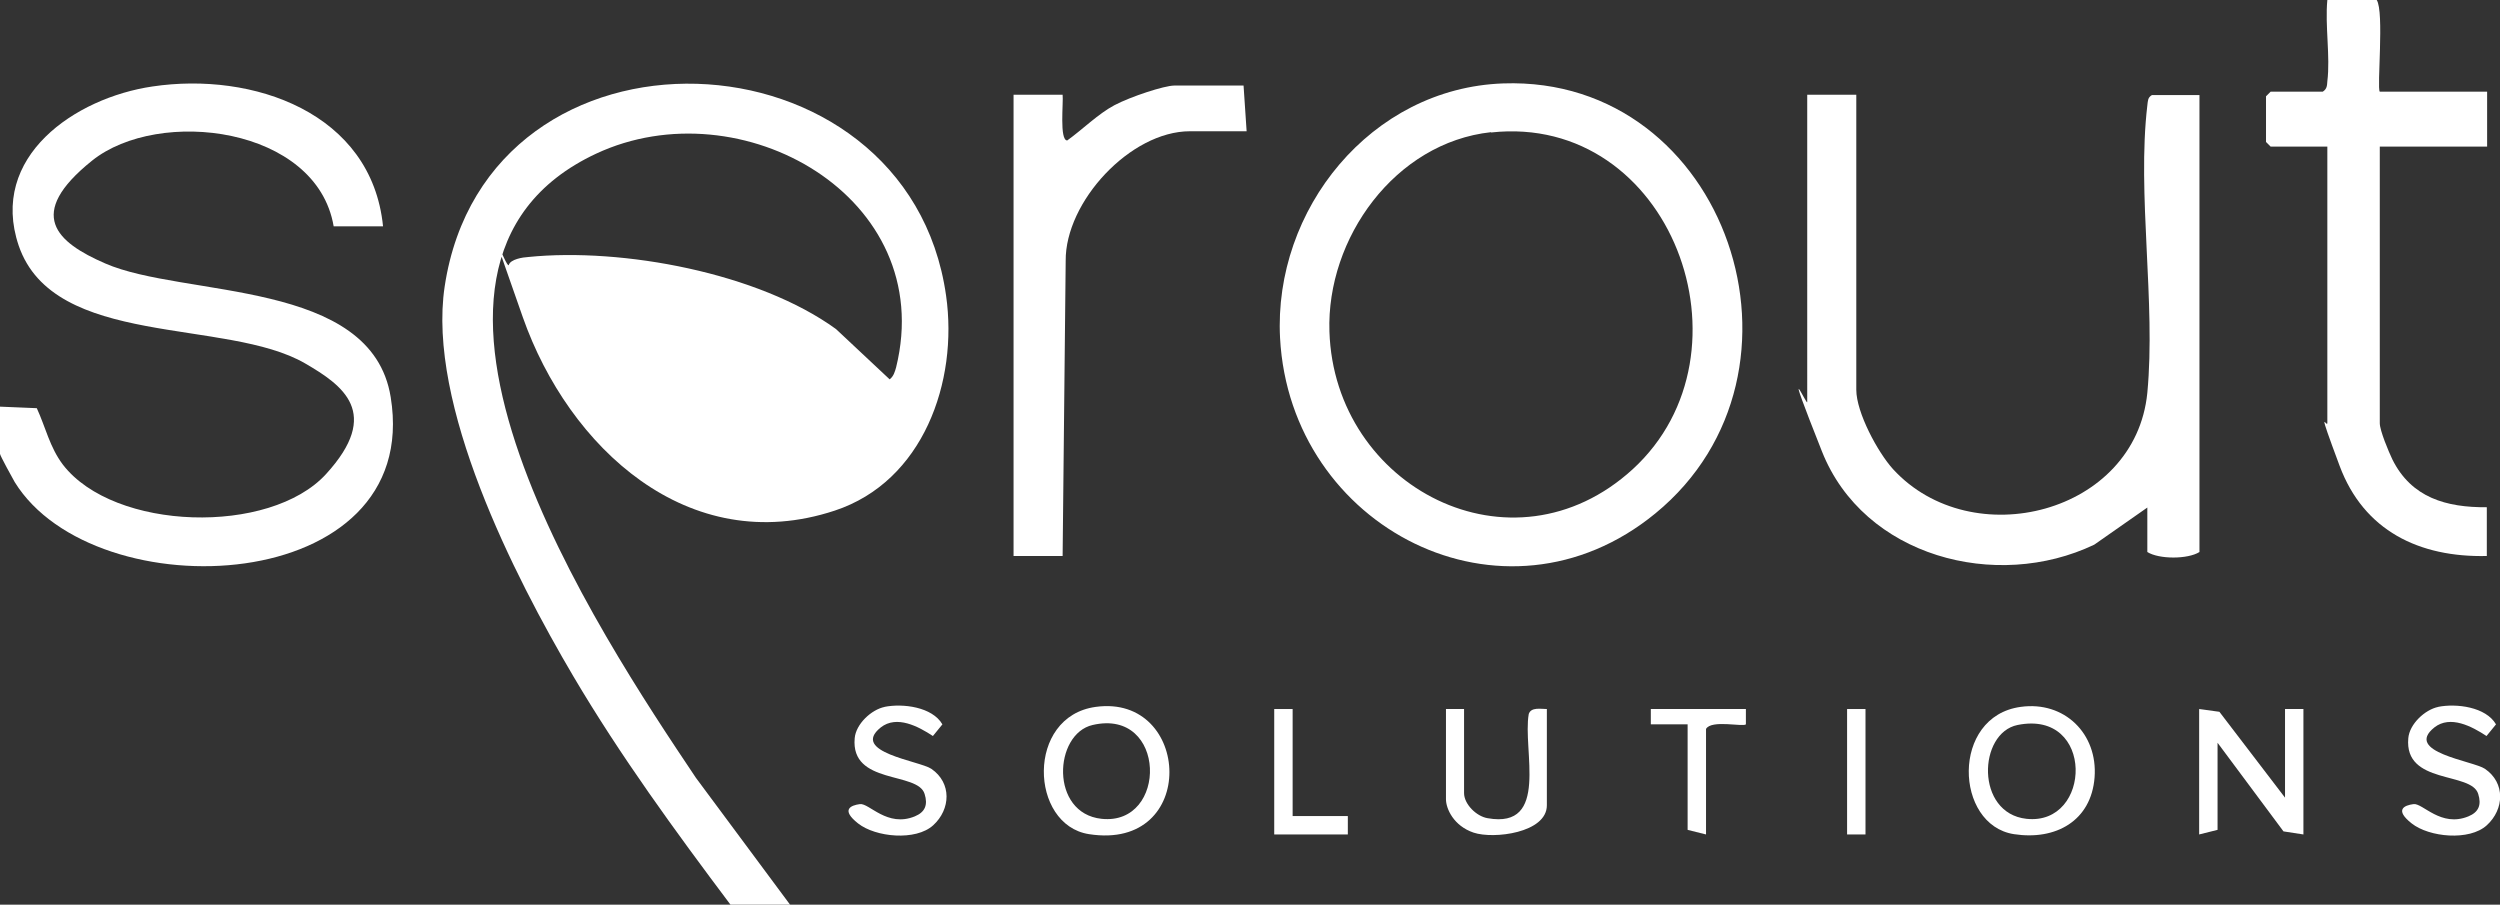
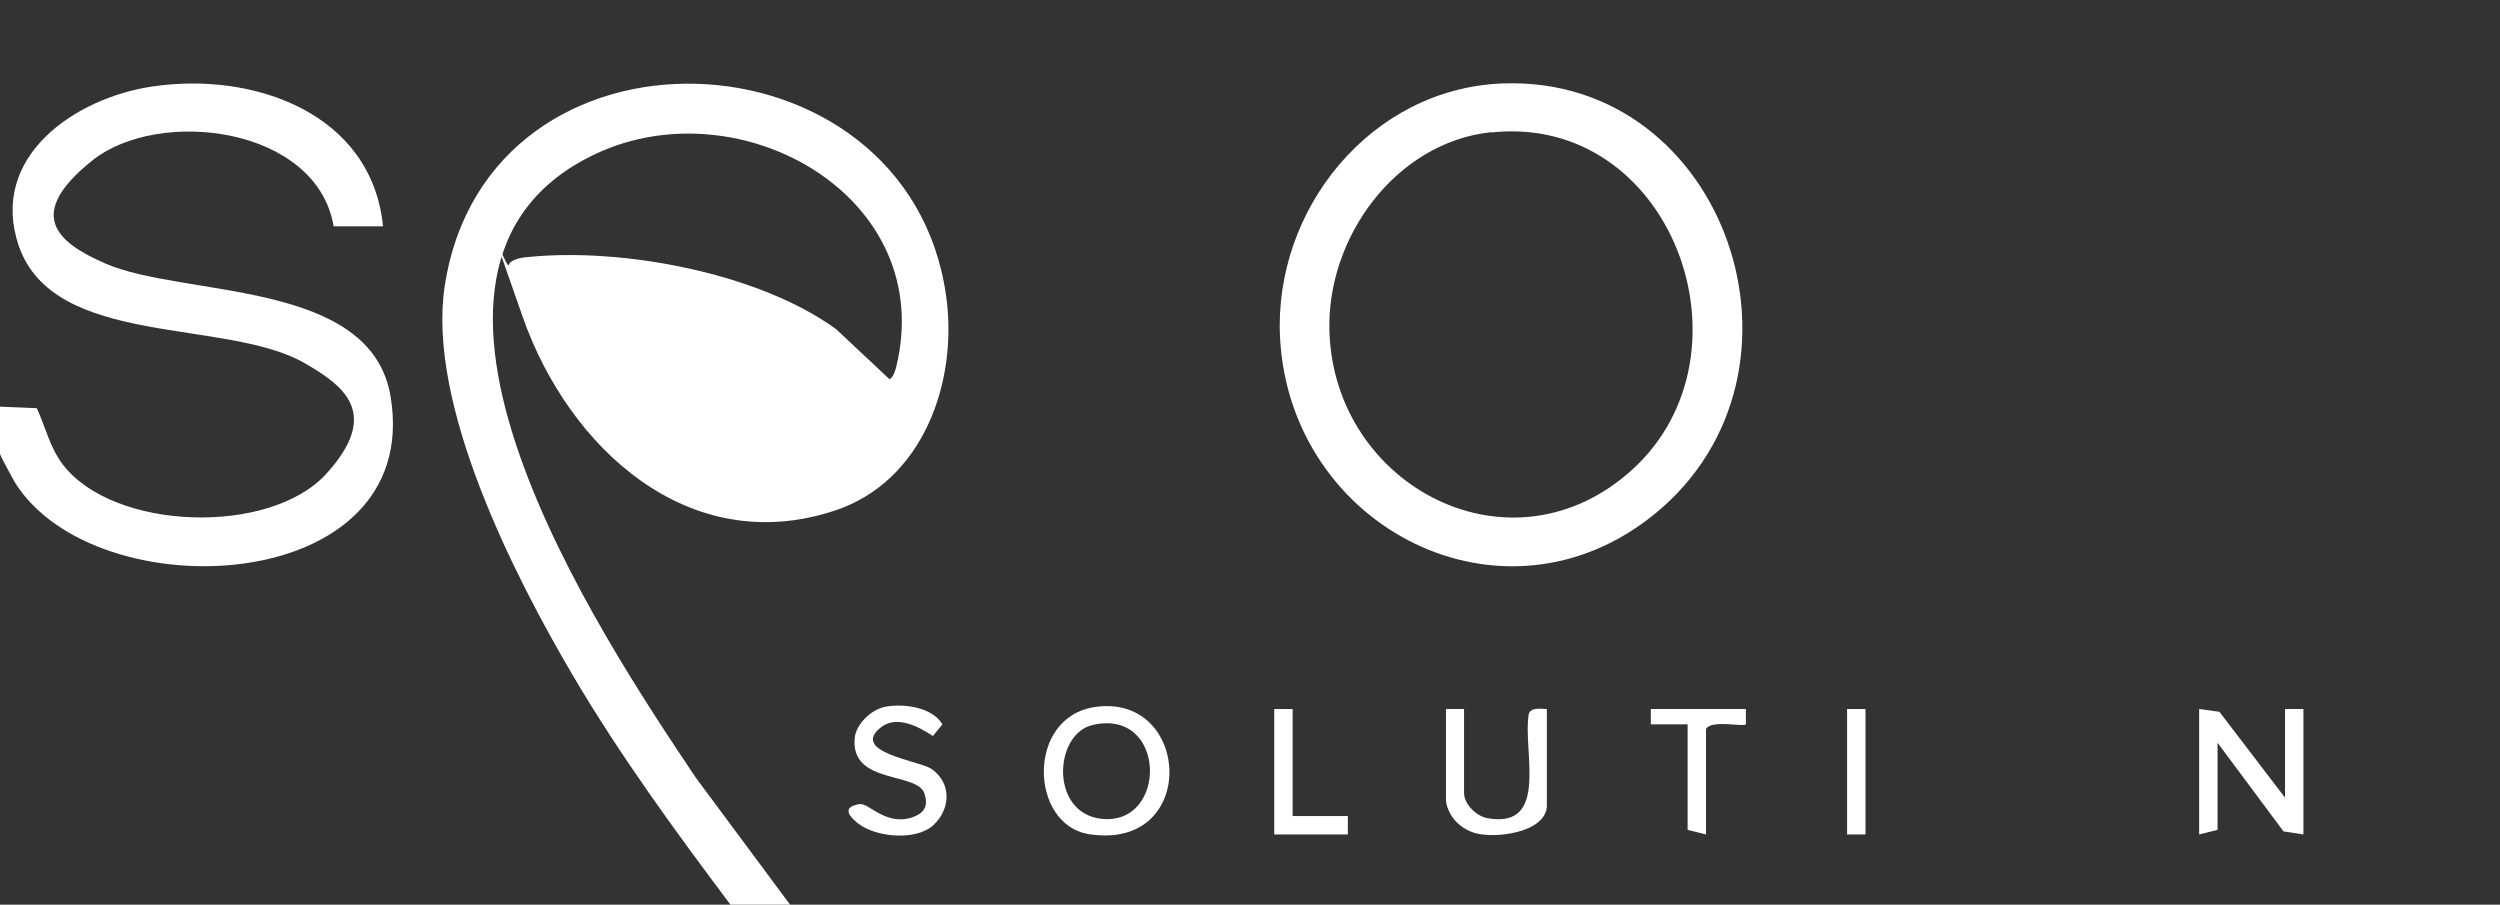
<svg xmlns="http://www.w3.org/2000/svg" id="Layer_1" version="1.1" viewBox="0 0 815.2 295">
  <rect x="0" y="0" width="815.2" height="295" fill="#333333" stroke="none" />
  <defs>
    <style>
      .st0 {
        fill: #fff;
      }
    </style>
  </defs>
-   <path class="st0" d="M775,0c2.5,3.8,0,28.8,1,29.9h35s0,17.9,0,17.9h-35v90.2c0,2.4,2.9,9.3,4.1,11.8,6.2,12.5,17.6,15.7,30.8,15.6v15.9c-22,.5-40.1-8.2-48-29.4s-4-12-4-14V47.8h-18.5l-1.5-1.5v-14.9l1.5-1.5h17c1.4-.9,1.4-2,1.5-3.4,1-8.1-.8-18.1,0-26.5h16Z" />
  <path class="st0" d="M257.7,295h-19.5c-18.1-24.1-35.9-48.5-51.2-74.4-19.4-32.9-47.8-88.7-42-127.2,13.8-91.5,151-85.7,163.5,3,4,28.1-7.5,60.6-36.3,70.1-47.8,15.8-86.8-20.7-101.7-63s-5.2-15.2-4.6-17.1,4.6-2.5,6.4-2.6c30.7-3.1,75.1,5.2,100.3,23.5l17.5,16.4c1.3-1,1.7-2.5,2.1-3.9,13.7-55.6-50.7-91.7-97.8-69.7-78.9,36.9,1.4,157.1,32.5,203.5l30.8,41.5Z" />
  <path class="st0" d="M124.8,73.8h-16c-5.5-32.5-57-38.9-78.8-21.4s-11.6,26.6,4.3,33.5c25.6,11.2,86.9,5,93.1,43.6,10.6,65.2-96.4,70.1-122.6,27.7-.7-1.2-4.8-8.7-4.8-9.2v-15.4l12,.5c2.9,6.3,4.2,12.7,8.5,18.4,16.7,21.7,67.5,23.1,85.8,3.1s5.4-29-6.8-36.1c-25.7-14.9-81.9-4.9-93.4-38.4C-3.7,51.1,24.5,31.9,49.7,28.2c32.7-4.9,71.5,8.5,75.2,45.6Z" />
  <path class="st0" d="M490.2,27.2c73-2.5,105.7,94.2,49.6,140.2-49.5,40.6-119.1,4.7-122.4-57.2-2.2-41.8,29.6-81.5,72.8-83ZM486.2,43.1c-31.3,3.4-53.7,34.6-52.7,65,1.6,50.7,59.5,80.9,98.9,44.9,41.5-38,12.5-116.2-46.2-109.8Z" />
-   <path class="st0" d="M605.3,30.9v96.2c0,7.4,7,20.4,12,25.9,25.7,28,79,14.5,82.9-24.9,2.8-29.4-3.4-64.9,0-93.7.2-1.5.1-2.6,1.5-3.4h15.5v149c-3.8,2.4-13.2,2.4-17,0v-14.5l-17.3,12.1c-32,15.3-75.2,3.9-88.8-30.4s-4.8-14.6-4.8-16.1V30.9h16Z" />
-   <path class="st0" d="M405.5,27.9l1,14.9h-18.5c-19.4,0-40.7,23-40.5,42.3l-1,96.2h-16V30.9h16c.3,2.3-1.1,14.9,1.5,14.9,4.9-3.5,10.1-8.7,15.4-11.5s16.3-6.4,19.5-6.4h22.5Z" />
  <polygon class="st0" points="745.1 260.1 745.1 231.2 751.1 231.2 751.1 272.1 744.6 271.1 723.1 242.2 723.1 270.6 717.1 272.1 717.1 231.2 723.7 232.1 745.1 260.1" />
  <path class="st0" d="M357.3,230.5c31.2-4.3,33.6,47.1-2.2,41.5-19.4-3-20.6-38.4,2.2-41.5ZM356.3,236.4c-12.7,2.9-14,28.8,2.9,30.6,21.7,2.3,21.3-36.2-2.9-30.6Z" />
-   <path class="st0" d="M658.9,230.5c14.3-2,25.2,8.8,24.1,23s-12.7,20.6-26.3,18.5c-19.4-3-20.6-38.4,2.2-41.5ZM657.9,236.4c-12.9,2.6-13.8,28.8,2.9,30.6,21.4,2.3,22.3-35.7-2.9-30.6Z" />
  <path class="st0" d="M288.4,230.5c6-1.2,15.6,0,18.9,5.7l-3.1,3.8c-4.7-3.1-11.8-6.9-17-2.8-10.1,8.1,12.7,10.9,16.5,13.5,6.7,4.6,6.3,13.2.6,18.4s-18.8,3.9-24.5-.6-2.4-5.9.6-6.3,8.9,7.7,17.9,4c3.4-1.4,4.3-3.8,3.2-7.3-2.2-7.4-24.2-2.9-22.8-18.2.4-4.6,5.4-9.3,9.8-10.2Z" />
  <path class="st0" d="M477.4,231.2v27.4c0,3.6,4,7.6,7.7,8.2,20.3,3.6,11.3-22.3,13.4-34,.8-2.3,3.9-1.6,5.9-1.6v31.4c0,9-17.4,11.1-23.9,8.9s-9-7.8-9-10.9v-29.4h6Z" />
  <path class="st0" d="M569.3,231.2v5c-.9.9-11.3-1.6-13,1.5v34.4l-6-1.5v-34.4h-12s0-5,0-5h31Z" />
  <polygon class="st0" points="421.5 231.2 421.5 266.1 439.5 266.1 439.5 272.1 415.5 272.1 415.5 231.2 421.5 231.2" />
  <rect class="st0" x="602.3" y="231.2" width="6" height="40.9" />
-   <path class="st0" d="M795,230.5c6-1.2,15.6,0,18.9,5.7l-3.1,3.8c-4.7-3.1-11.8-6.9-17-2.8-10.1,8.1,12.7,10.9,16.5,13.5,6.7,4.6,6.3,13.2.6,18.4s-18.8,3.9-24.5-.6-2.4-5.9.6-6.3,8.9,7.7,17.9,4c3.4-1.4,4.3-3.8,3.2-7.3-2.2-7.4-24.2-2.9-22.8-18.2.4-4.6,5.4-9.3,9.8-10.2Z" />
</svg>